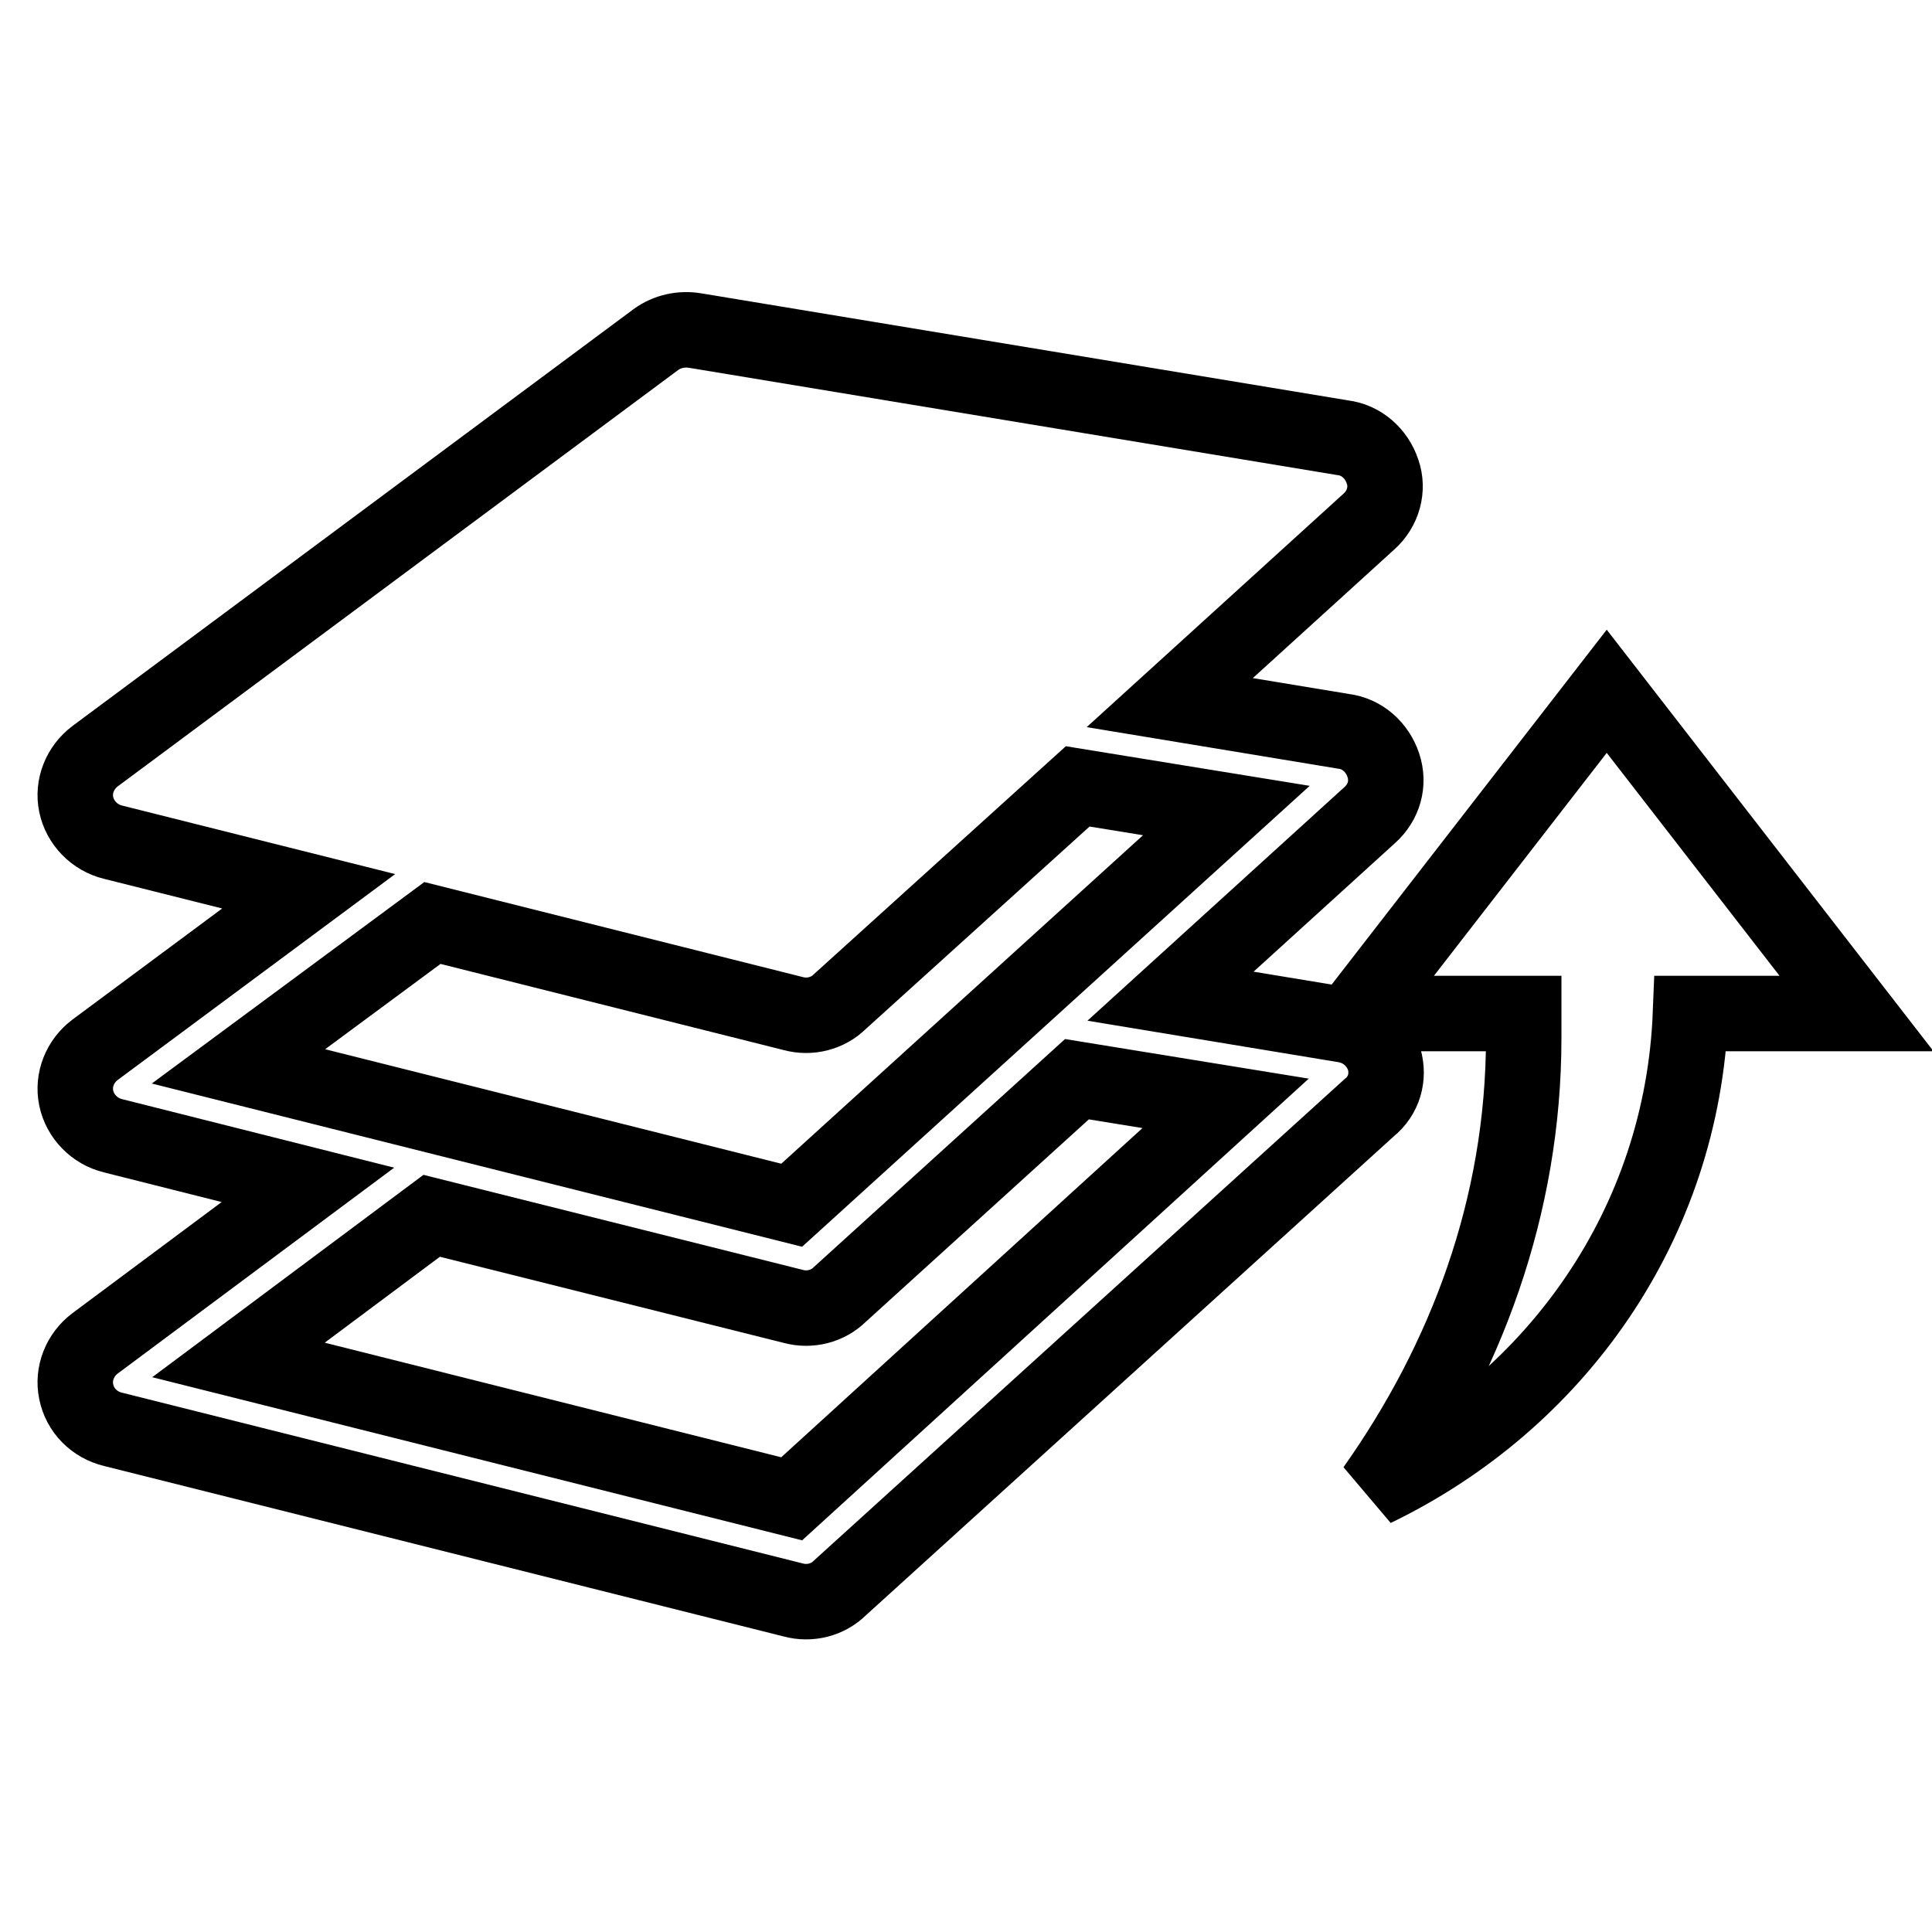
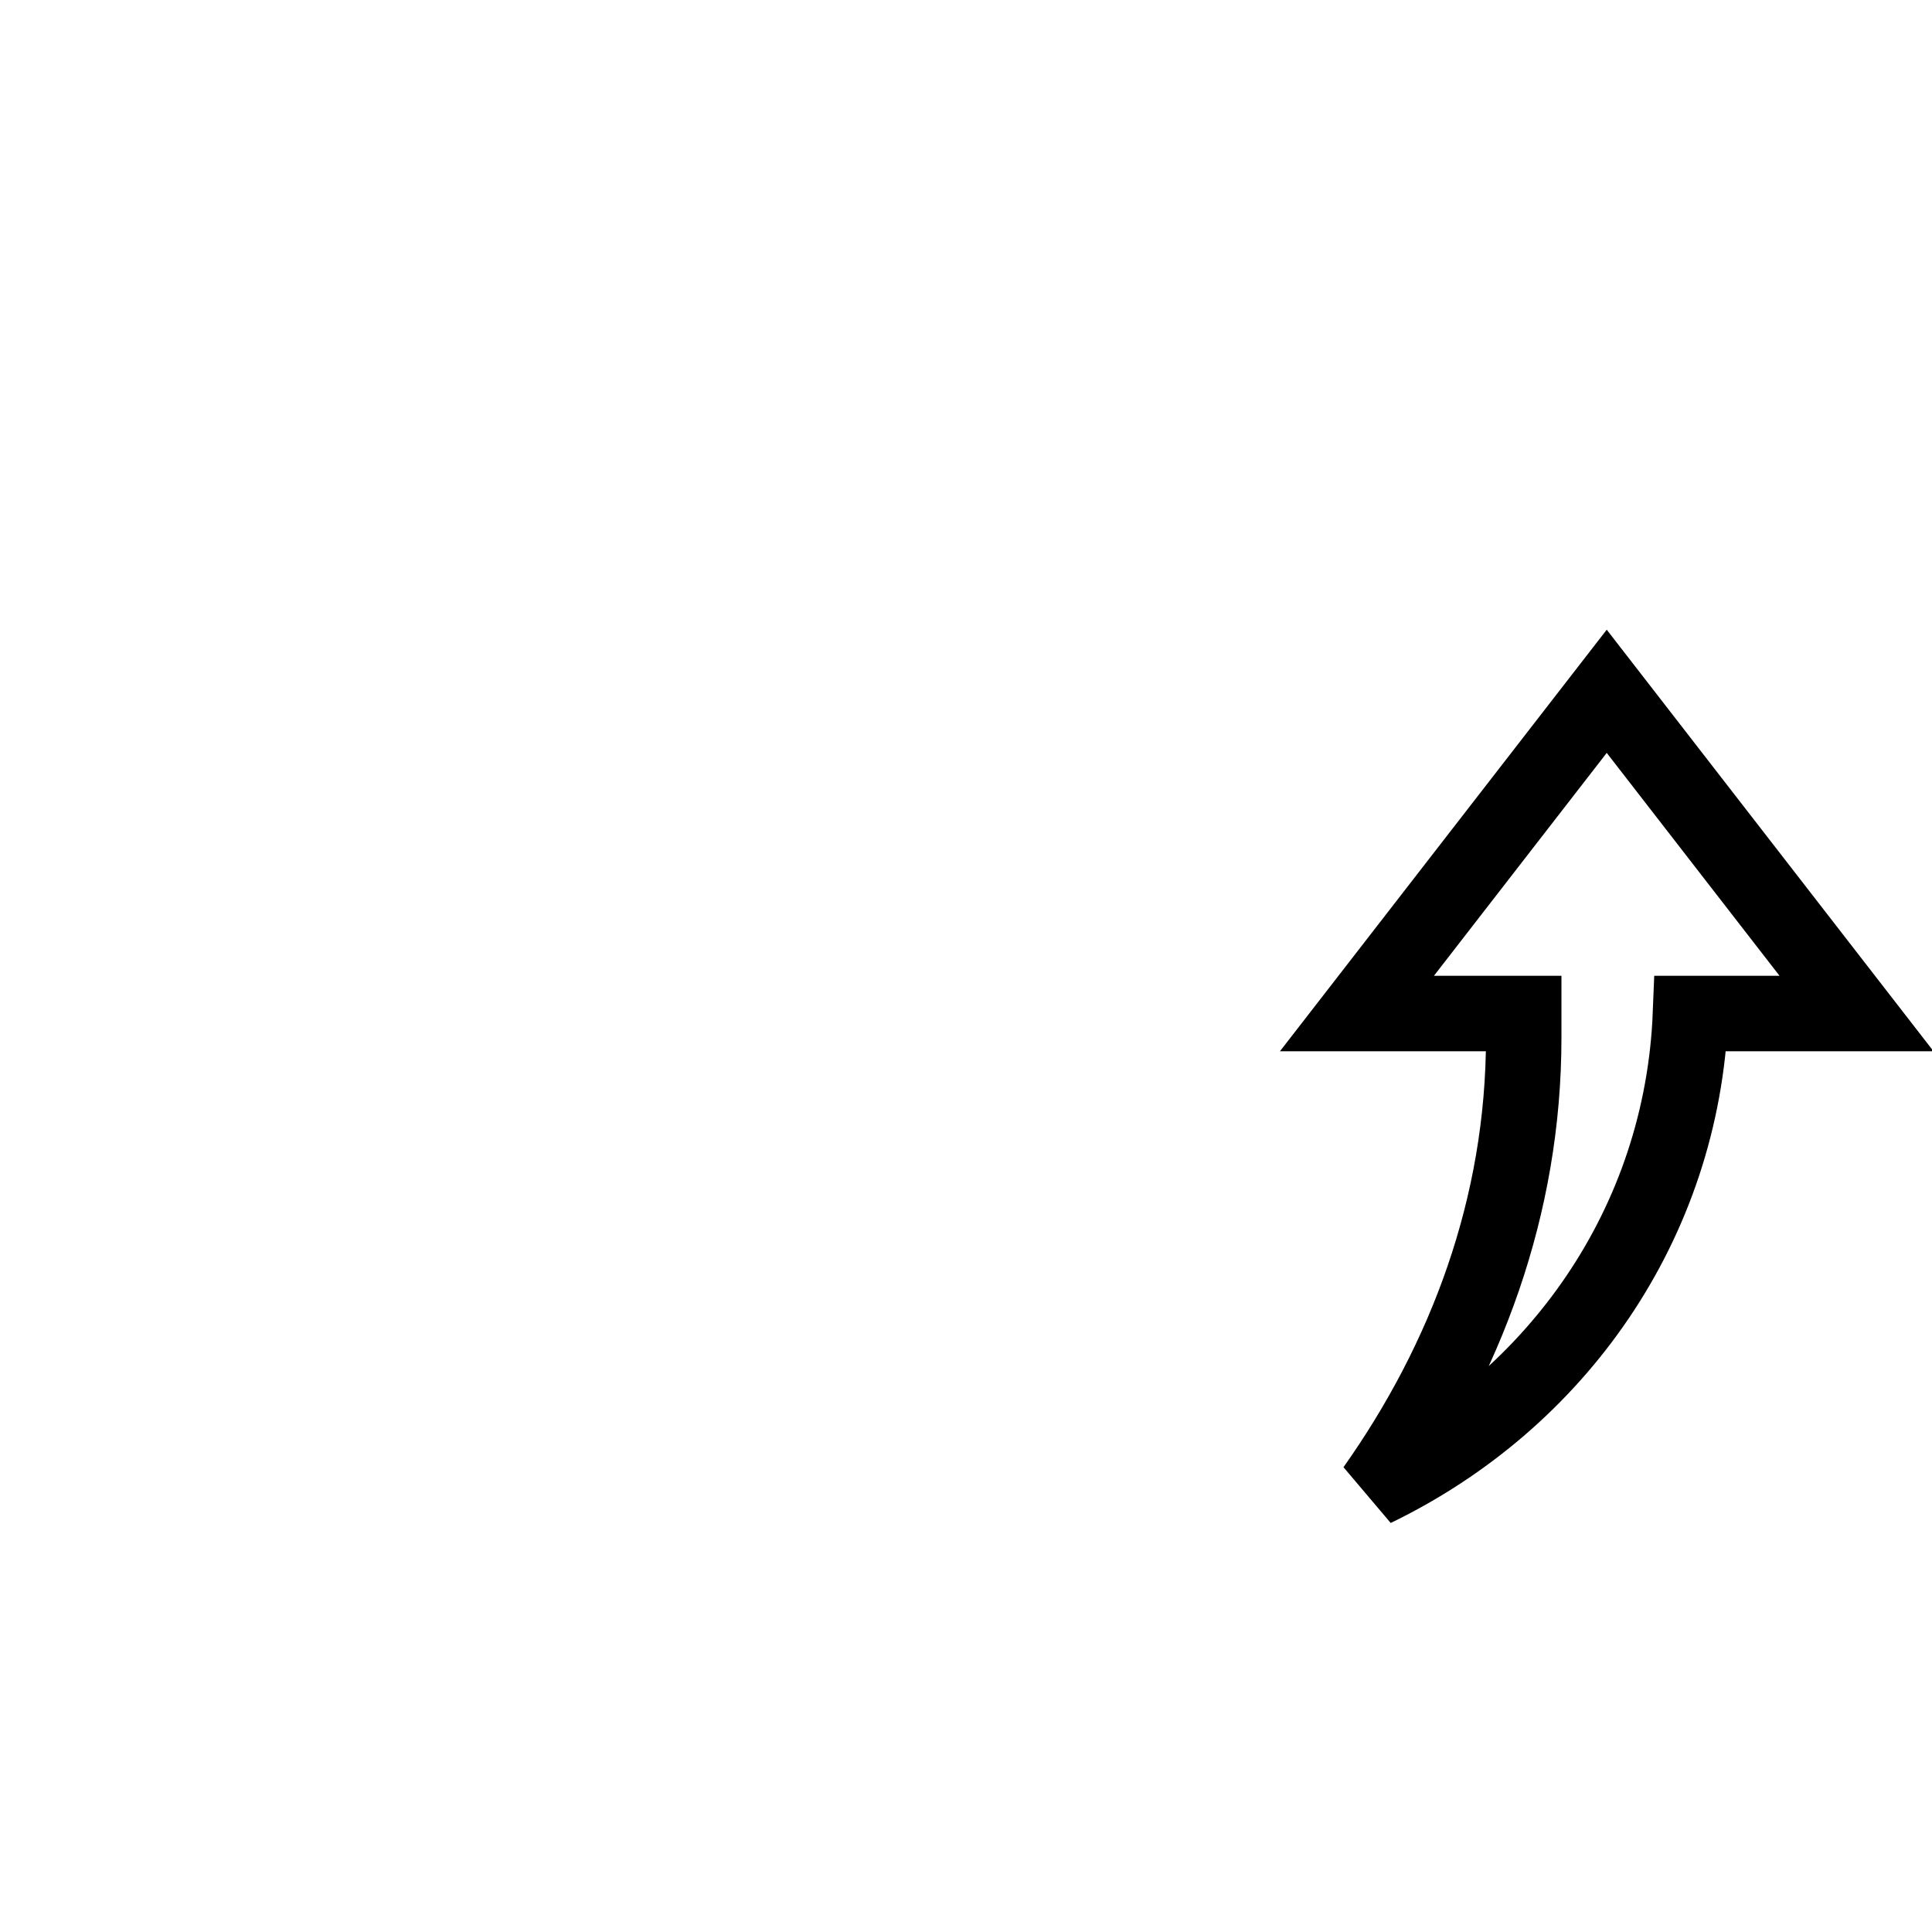
<svg xmlns="http://www.w3.org/2000/svg" version="1.1" x="0px" y="0px" viewBox="0 0 256 256" enable-background="new 0 0 256 256" xml:space="preserve">
  <g>
-     <path stroke-width="10" fill-opacity="0" stroke="#000000" d="M183.4,140.3c-0.8-2.4-2.8-4.1-5.3-4.5l-23-3.8l26.4-24c1.9-1.7,2.6-4.2,1.8-6.6c-0.8-2.4-2.8-4.2-5.3-4.5 l-23-3.8l26.4-24c1.9-1.7,2.6-4.3,1.8-6.6c-0.8-2.4-2.8-4.2-5.3-4.5L92.1,43.8c-1.8-0.3-3.7,0.1-5.2,1.2l-74.3,55.2 c-2,1.5-3,4-2.5,6.4c0.5,2.4,2.4,4.4,4.9,5l25.9,6.5l-28.3,21c-2,1.5-3,4-2.5,6.4c0.5,2.4,2.4,4.4,4.9,5l25.8,6.5l-28.2,21 c-2,1.5-3,4-2.5,6.4c0.5,2.5,2.4,4.4,4.9,5l90.1,22.6c2.2,0.6,4.6,0,6.2-1.6l70.1-63.6C183.4,145.2,184.1,142.7,183.4,140.3 L183.4,140.3z M57.3,122.3l47.8,12c2.2,0.6,4.6,0,6.2-1.6l31.5-28.5l19.7,3.2l-57.6,52.3l-73.3-18.4L57.3,122.3L57.3,122.3z  M104.9,198.6l-73.3-18.4l25.6-19.1l47.9,12c2.2,0.6,4.6,0,6.2-1.6l31.4-28.5l19.7,3.2L104.9,198.6L104.9,198.6z" />
    <path stroke-width="10" fill-opacity="0" stroke="#000000" d="M212.9,91.6l-33.1,42.7h22.1v3.2c0,22.4-7.7,42.7-19.8,59.8c24.2-11.7,40.8-35.2,41.9-63H246L212.9,91.6 L212.9,91.6z" />
  </g>
</svg>